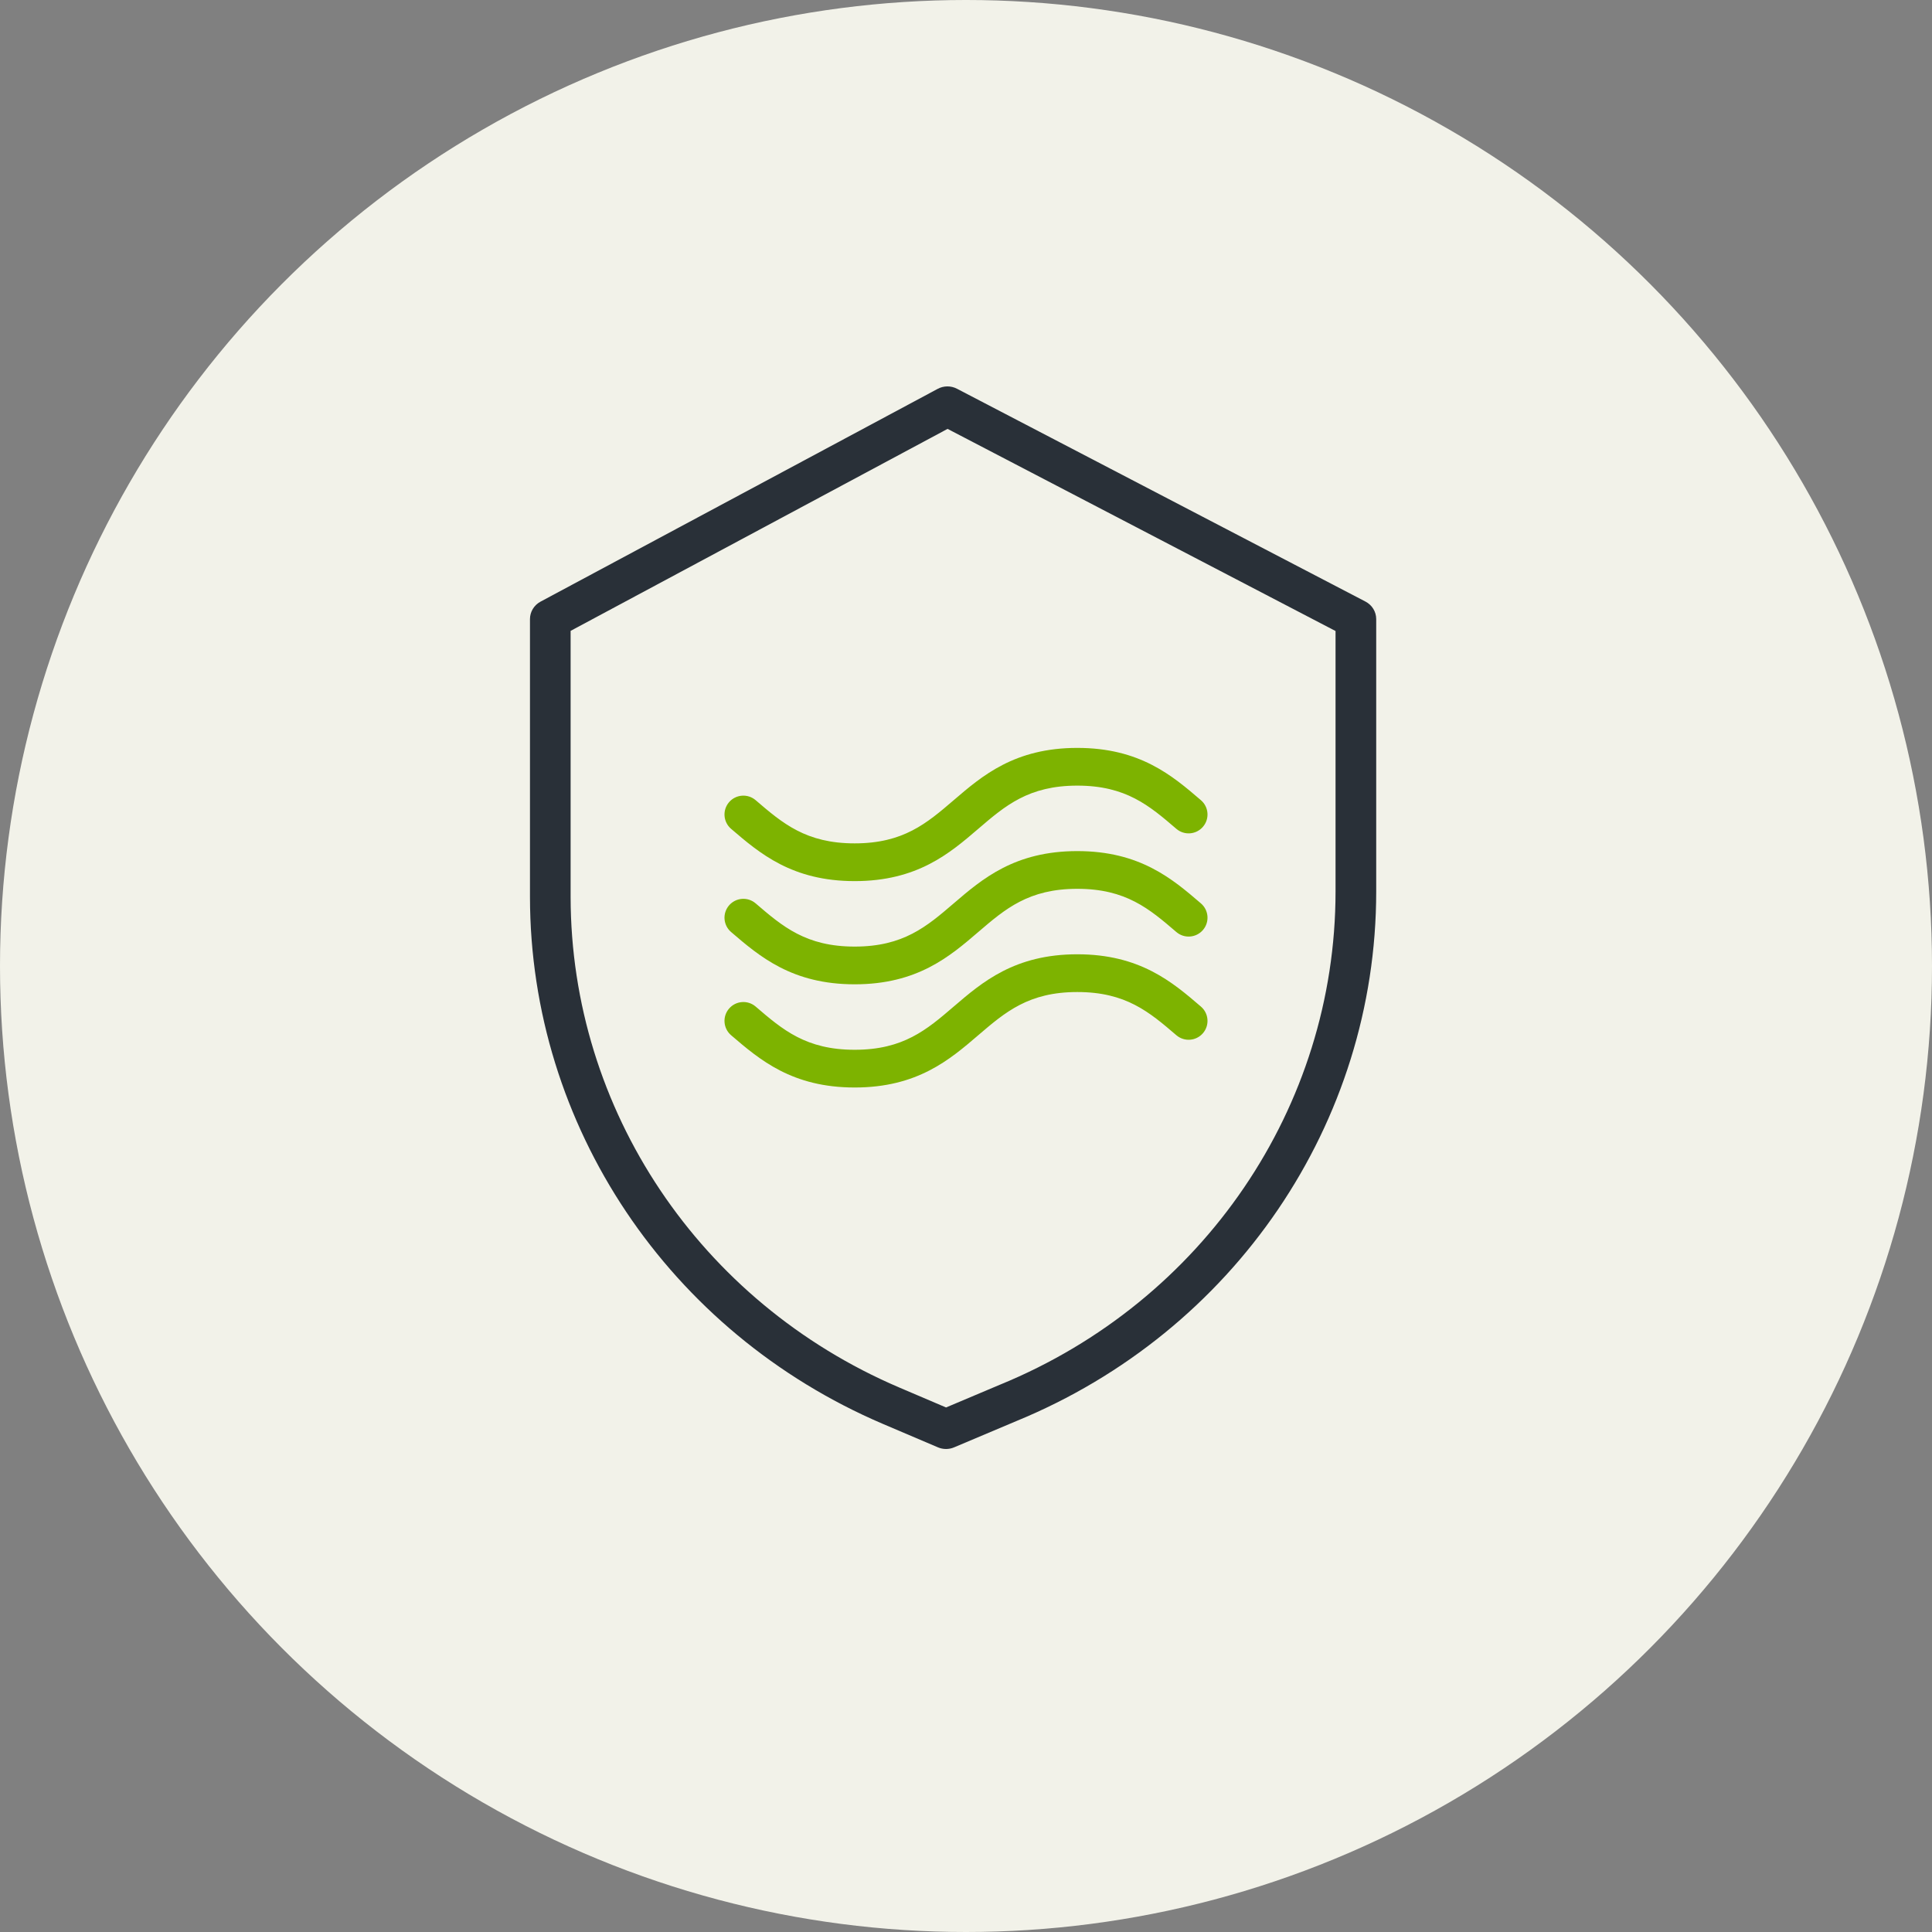
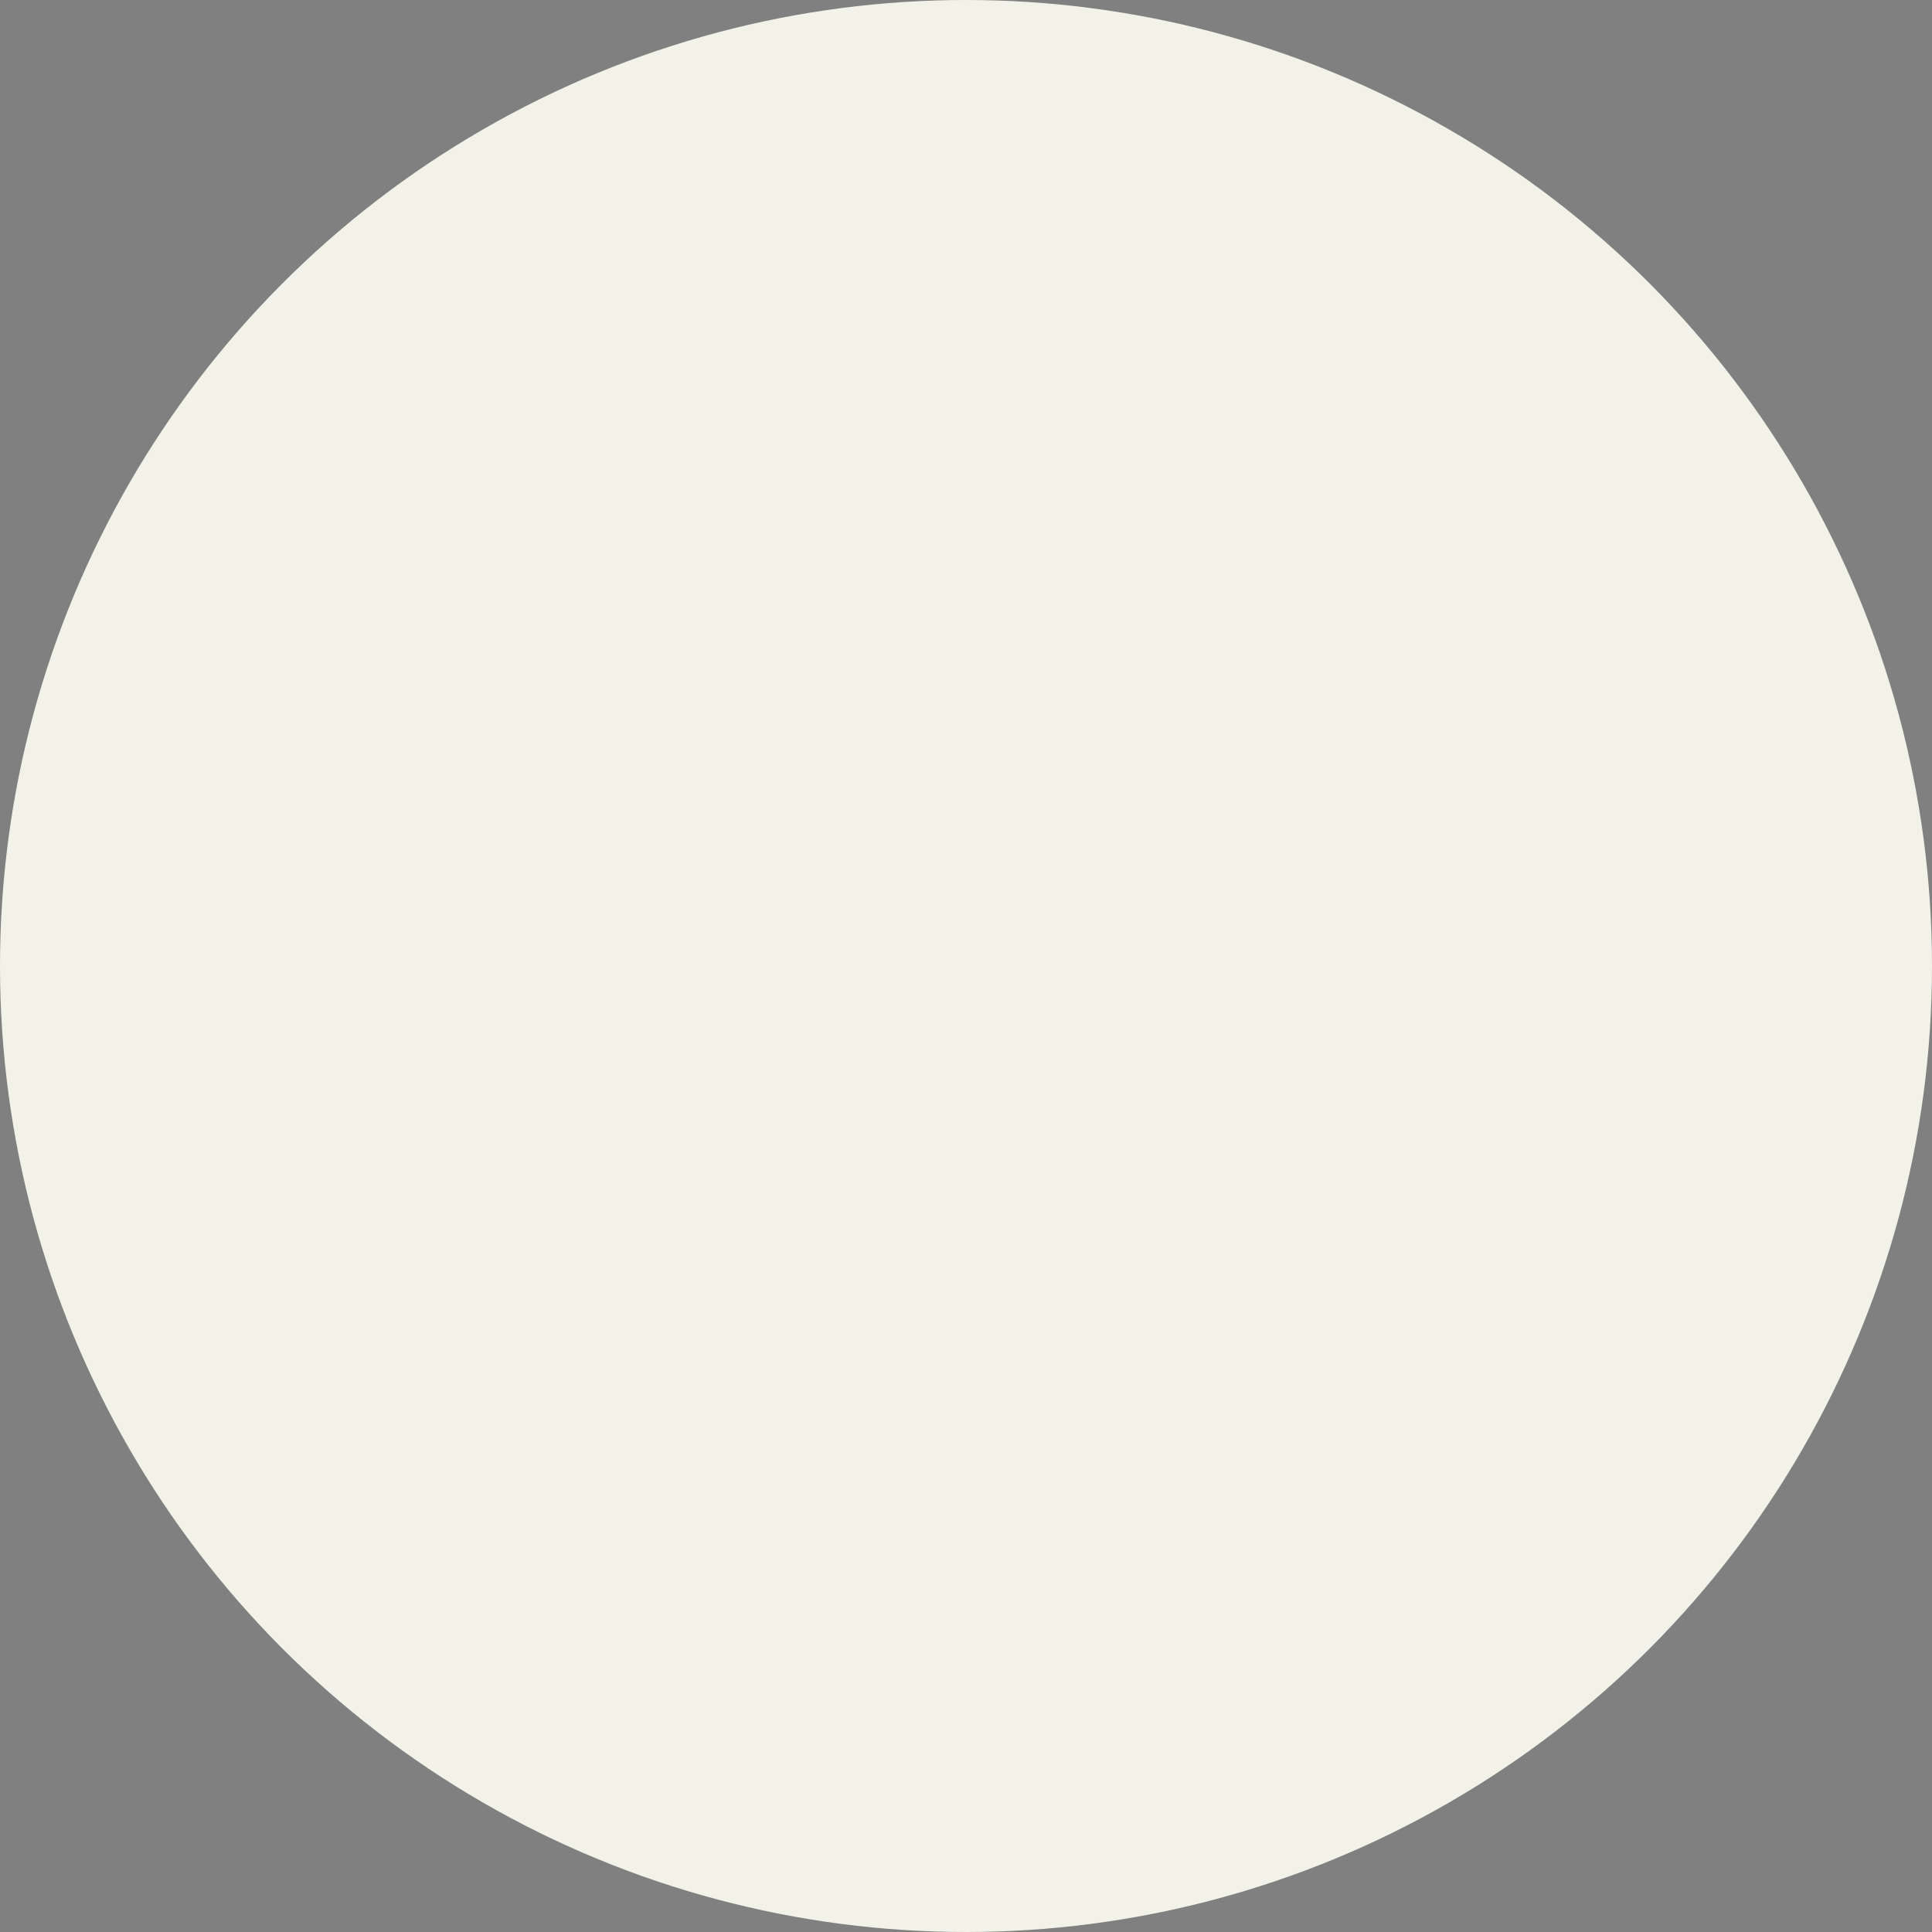
<svg xmlns="http://www.w3.org/2000/svg" width="80" height="80" viewBox="0 0 80 80" fill="none">
  <rect x="0" y="0" width="80" height="80" fill="#808080" stroke="none" />
  <circle cx="40" cy="40" r="40" fill="#F2F2E9" />
  <g clip-path="url(#clip0)">
    <path d="M56.54 24.909L39.627 16.097C39.376 15.966 39.076 15.968 38.827 16.102L22.382 24.913C22.112 25.058 21.945 25.335 21.945 25.636V37.146C21.955 46.608 27.688 55.168 36.554 58.959L38.837 59.931C39.05 60.022 39.293 60.023 39.507 59.932L42.079 58.846C51.11 55.138 56.985 46.495 56.986 36.918V25.636C56.986 25.331 56.815 25.052 56.54 24.909V24.909ZM55.302 36.918C55.3 45.835 49.829 53.881 41.42 57.332L41.414 57.334L39.174 58.28L37.228 57.45C28.975 53.921 23.638 45.954 23.628 37.146V26.123L39.237 17.759L55.302 26.129V36.918Z" fill="#293038" />
    <g clip-path="url(#clip1)">
      <path d="M30.273 38.593C31.456 39.608 32.797 40.758 35.391 40.758C37.984 40.758 39.325 39.608 40.508 38.593C41.627 37.633 42.594 36.804 44.609 36.804C46.625 36.804 47.591 37.633 48.71 38.593C49.038 38.874 49.531 38.836 49.812 38.509C50.093 38.181 50.055 37.688 49.727 37.407C48.544 36.392 47.203 35.242 44.609 35.242C42.015 35.242 40.674 36.392 39.491 37.407C38.372 38.367 37.406 39.196 35.391 39.196C33.375 39.196 32.409 38.367 31.29 37.407C30.962 37.126 30.469 37.164 30.188 37.491C29.907 37.819 29.945 38.312 30.273 38.593Z" fill="#7DB300" />
-       <path d="M30.273 34.32C31.456 35.335 32.797 36.485 35.391 36.485C37.984 36.485 39.325 35.335 40.508 34.32C41.627 33.36 42.594 32.531 44.609 32.531C46.625 32.531 47.591 33.36 48.71 34.32C49.038 34.601 49.531 34.563 49.812 34.235C50.093 33.908 50.055 33.415 49.727 33.134C48.544 32.119 47.203 30.969 44.609 30.969C42.015 30.969 40.674 32.119 39.491 33.134C38.372 34.093 37.406 34.922 35.391 34.922C33.375 34.922 32.409 34.094 31.29 33.134C30.962 32.853 30.469 32.891 30.188 33.218C29.907 33.546 29.945 34.039 30.273 34.32Z" fill="#7DB300" />
-       <path d="M49.727 41.68C48.544 40.665 47.203 39.515 44.609 39.515C42.015 39.515 40.674 40.665 39.491 41.68C38.372 42.64 37.406 43.469 35.391 43.469C33.375 43.469 32.409 42.64 31.29 41.68L31.29 41.68C30.962 41.399 30.469 41.437 30.188 41.765C29.907 42.092 29.945 42.585 30.273 42.866C31.456 43.881 32.797 45.031 35.391 45.031C37.984 45.031 39.325 43.881 40.508 42.866C41.627 41.907 42.594 41.078 44.609 41.078C46.625 41.078 47.591 41.907 48.71 42.866C49.038 43.147 49.531 43.109 49.812 42.782C50.093 42.454 50.055 41.961 49.727 41.68Z" fill="#7DB300" />
    </g>
  </g>
  <defs>
    <clipPath id="clip0">
-       <rect width="45" height="44" fill="white" transform="translate(17 16)" />
-     </clipPath>
+       </clipPath>
    <clipPath id="clip1">
-       <rect width="20" height="20" fill="white" transform="translate(30 28)" />
-     </clipPath>
+       </clipPath>
  </defs>
</svg>